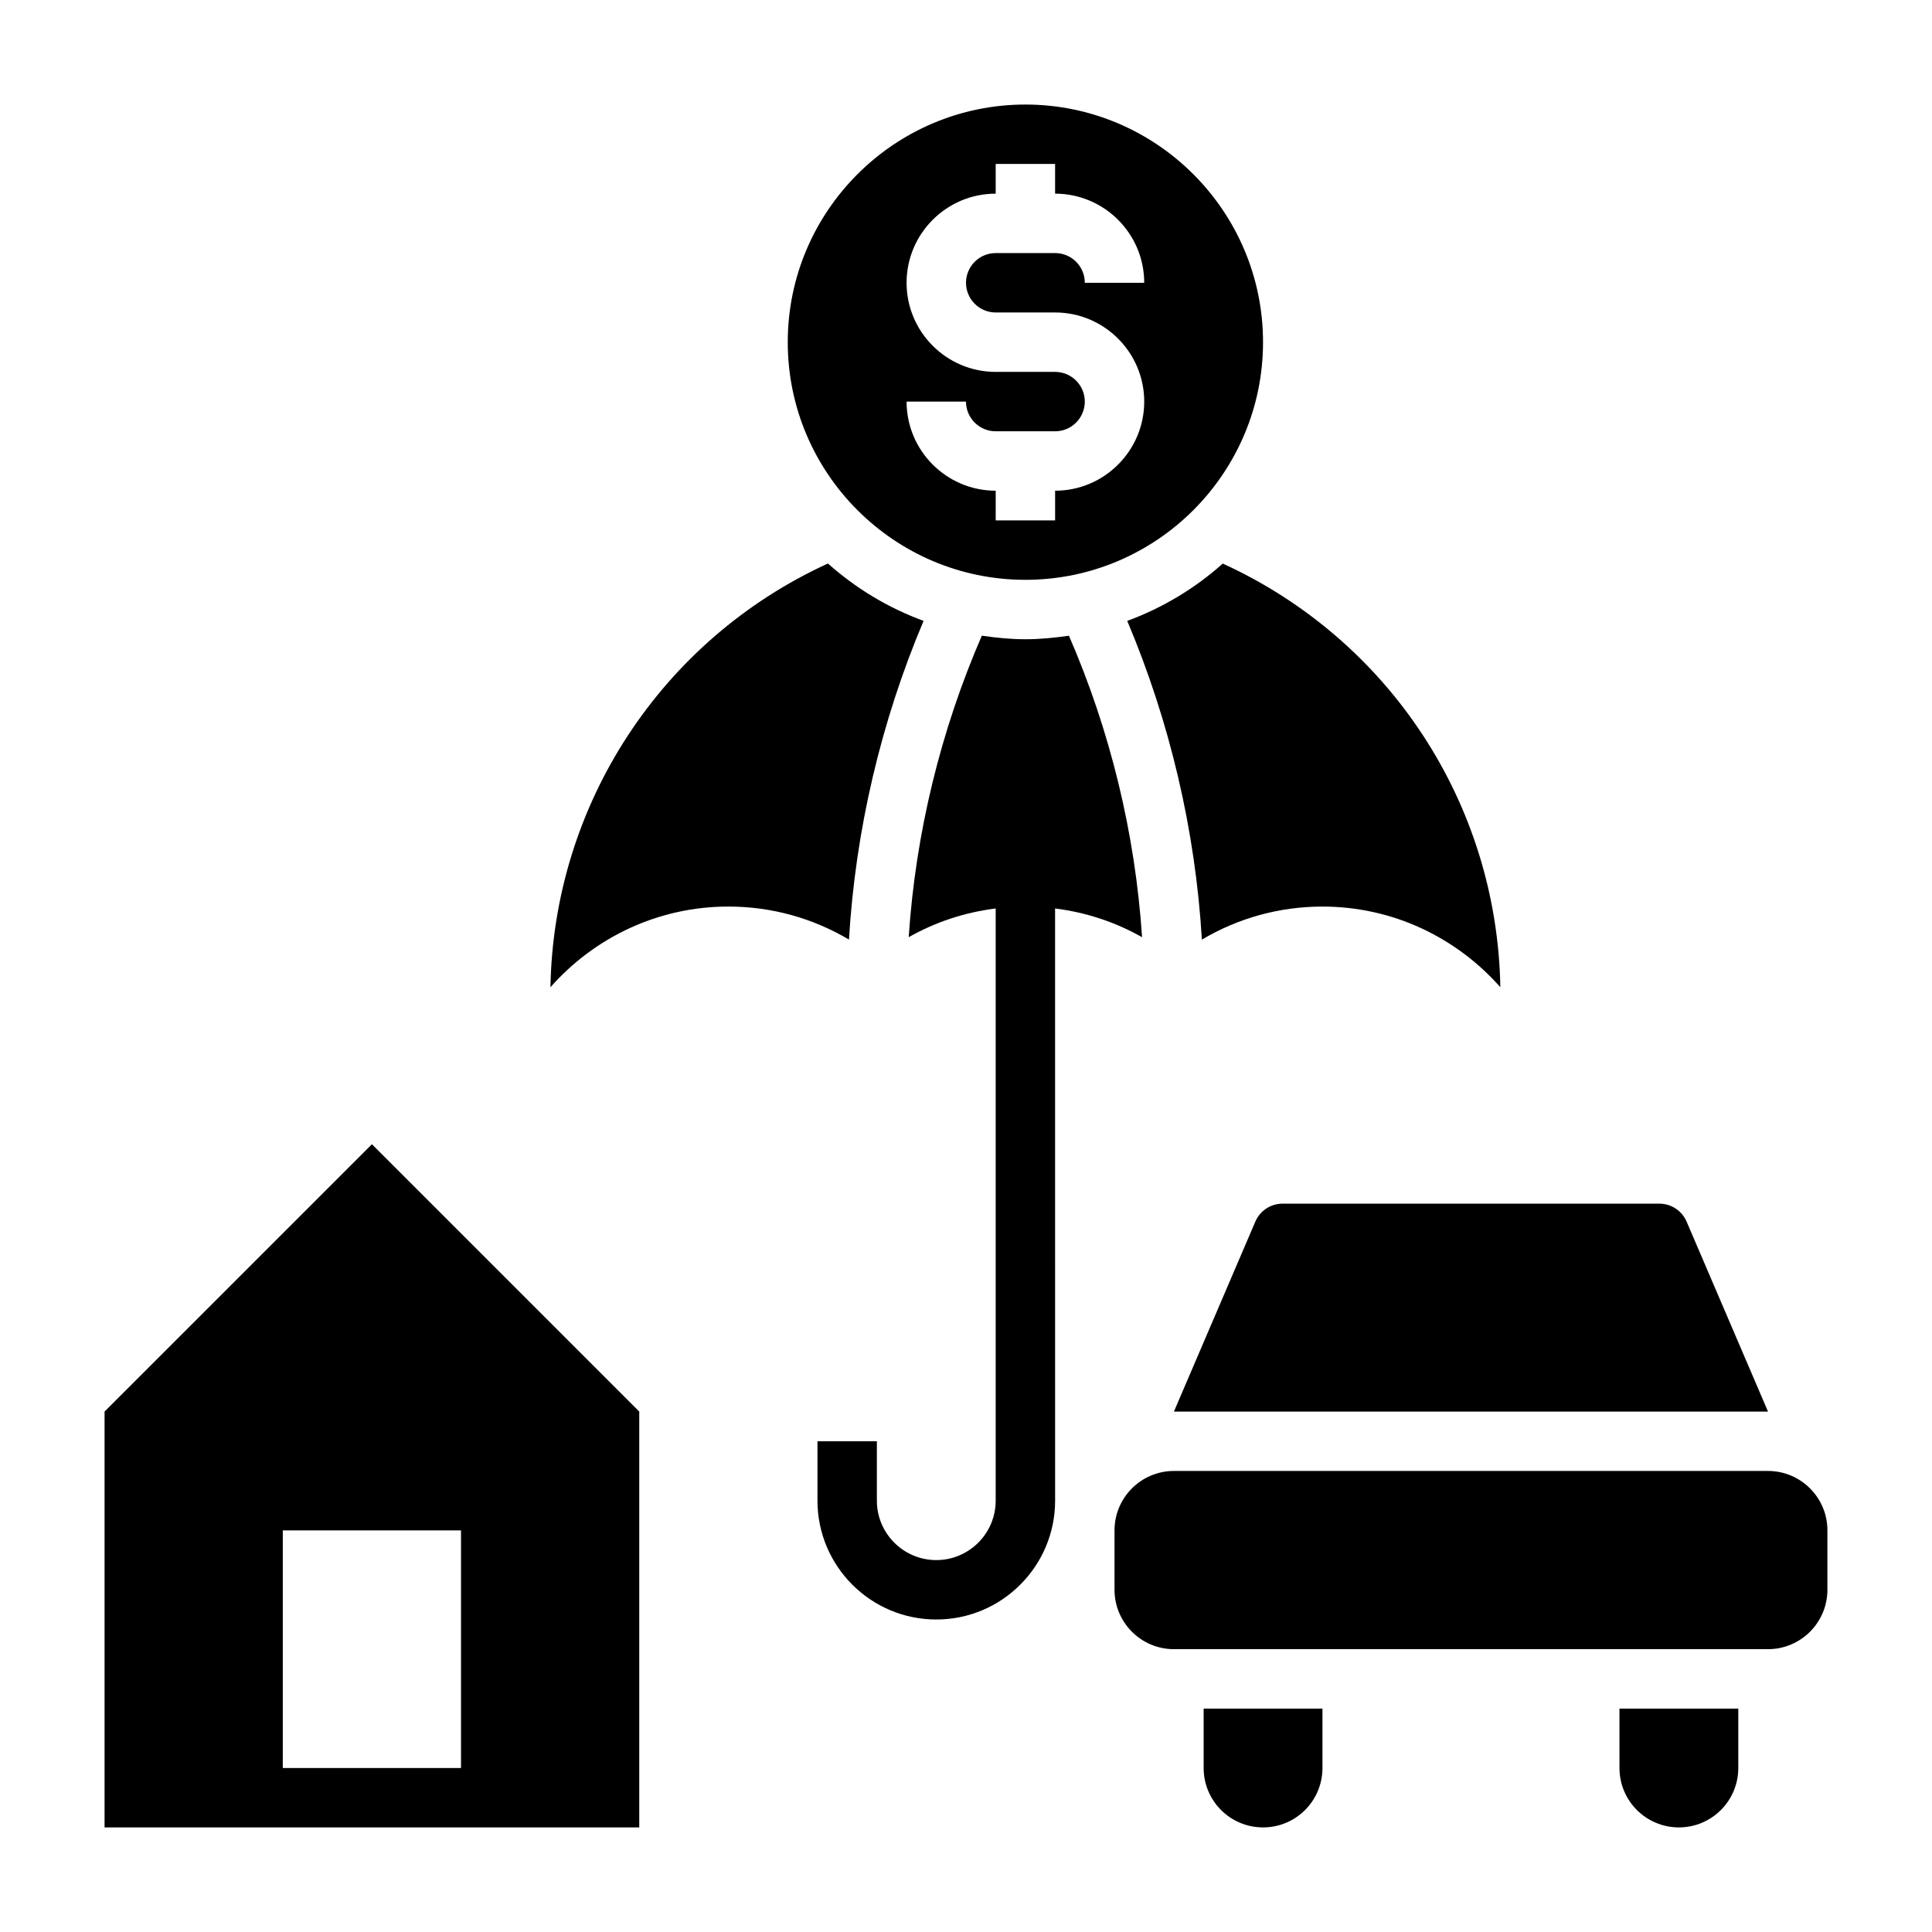
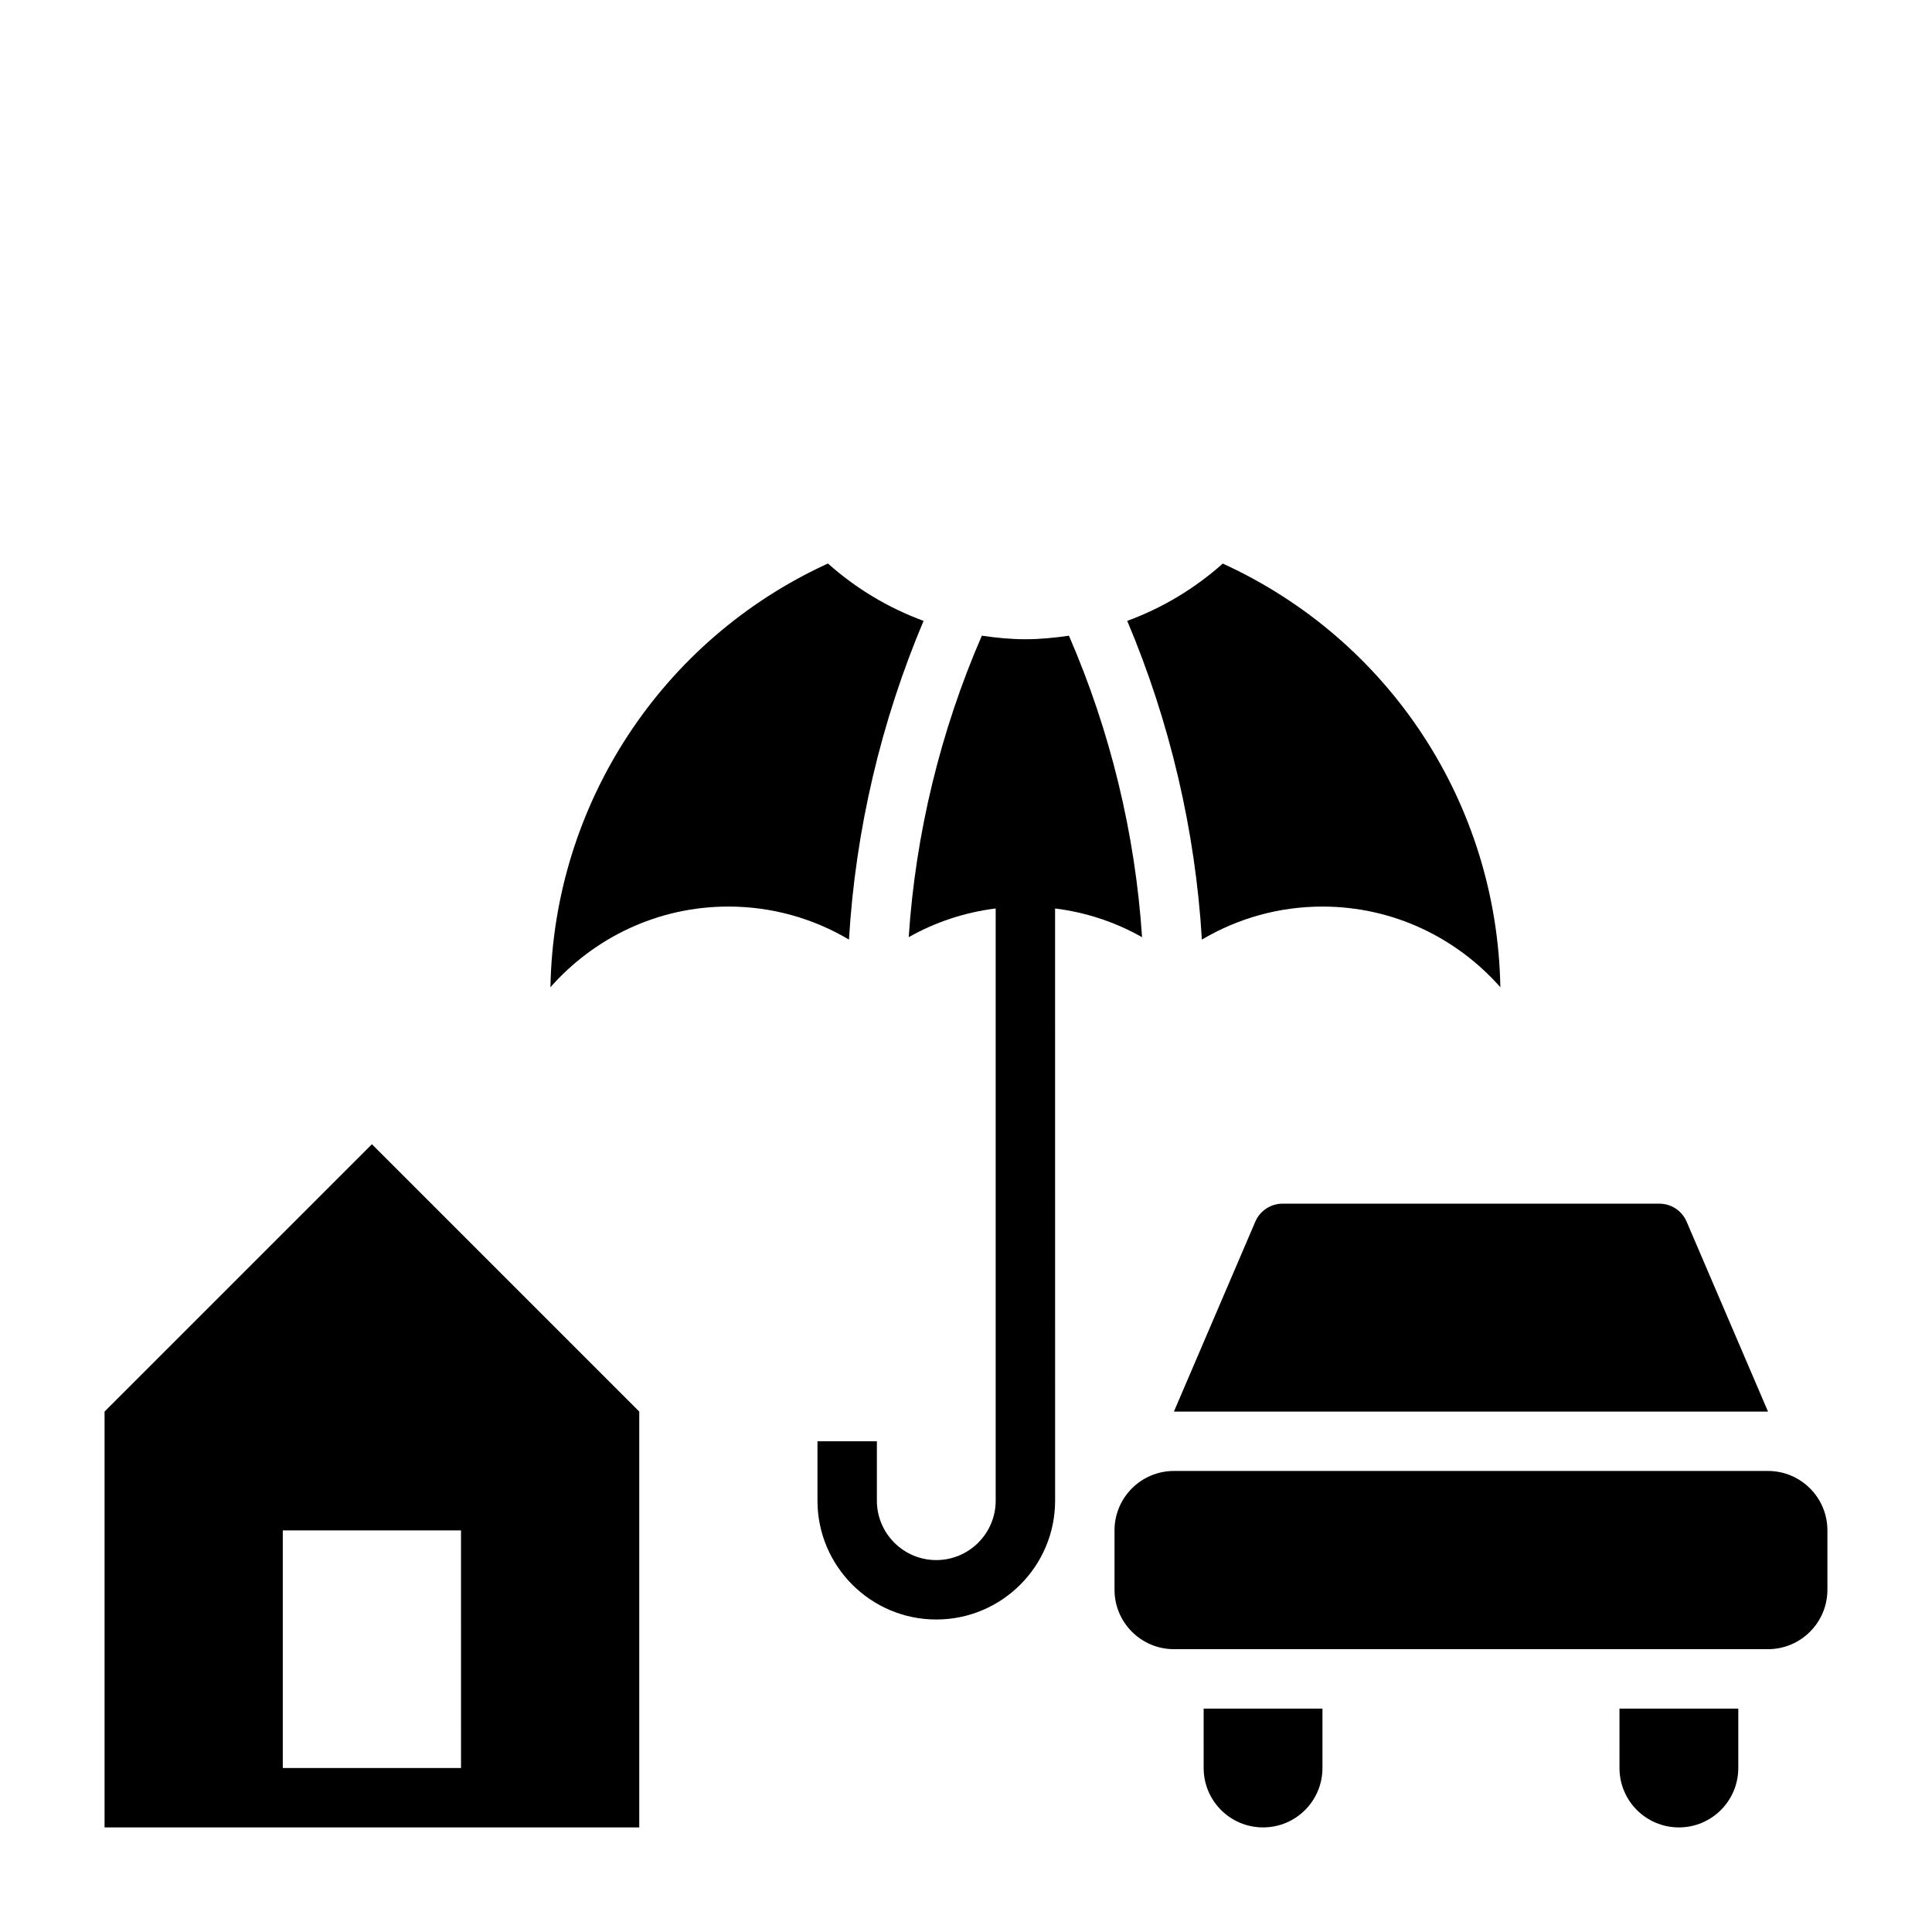
<svg xmlns="http://www.w3.org/2000/svg" fill="#000000" width="800px" height="800px" version="1.1" viewBox="144 144 512 512">
  <g>
-     <path d="m415.74 297.66c34.723 0 62.977-28.254 62.977-62.977s-28.254-62.977-62.977-62.977c-34.723 0-62.977 28.254-62.977 62.977s28.254 62.977 62.977 62.977zm7.871-55.105h-15.742c-13.02 0-23.617-10.598-23.617-23.617 0-13.02 10.598-23.617 23.617-23.617v-7.871h15.742v7.871c13.02 0 23.617 10.598 23.617 23.617h-15.742c0-4.344-3.527-7.871-7.871-7.871h-15.742c-4.344 0-7.871 3.527-7.871 7.871s3.527 7.871 7.871 7.871h15.742c13.02 0 23.617 10.598 23.617 23.617 0 13.02-10.598 23.617-23.617 23.617v7.871h-15.742v-7.871c-13.02 0-23.617-10.598-23.617-23.617h15.742c0 4.344 3.527 7.871 7.871 7.871h15.742c4.344 0 7.871-3.527 7.871-7.871 0.004-4.344-3.523-7.871-7.871-7.871z" />
    <path d="m388.76 308.54c-9.422-3.457-17.996-8.645-25.348-15.207-44.098 20.176-72.684 63.828-73.539 112.29 11.547-13.078 28.383-21.375 47.152-21.375 11.438 0 22.371 3.07 31.961 8.754 1.715-28.969 8.484-57.75 19.773-84.465z" />
    <path d="m442.73 308.54c11.289 26.719 18.059 55.496 19.781 84.469 9.582-5.688 20.516-8.758 31.953-8.758 18.766 0 35.598 8.297 47.145 21.371-0.859-48.648-29.402-92.094-73.562-112.27-7.344 6.551-15.898 11.73-25.316 15.188z" />
    <path d="m446.66 392.37c-1.812-27.457-8.43-54.695-19.383-79.902-3.777 0.551-7.609 0.938-11.539 0.938-3.93 0-7.762-0.387-11.539-0.945-10.949 25.215-17.57 52.453-19.383 79.902 7.086-4.016 14.879-6.59 23.051-7.606v156.94c0 8.684-7.062 15.742-15.742 15.742-8.684 0-15.742-7.062-15.742-15.742v-15.742h-15.742v15.742c0 17.367 14.121 31.488 31.488 31.488 17.367 0 31.488-14.121 31.488-31.488l-0.008-156.94c8.164 1.016 15.965 3.598 23.051 7.613z" />
    <path d="m171.71 518.08v110.21h141.7v-110.21l-70.848-70.848zm94.465 94.465h-47.234v-62.977h47.23z" />
    <path d="m612.54 533.82h-157.44c-8.684 0-15.742 7.062-15.742 15.742v15.742c0 8.684 7.062 15.742 15.742 15.742h157.44c8.684 0 15.742-7.062 15.742-15.742v-15.742c0.004-8.684-7.059-15.742-15.742-15.742z" />
    <path d="m476.67 467.75-21.57 50.332h157.44l-21.57-50.332c-1.242-2.898-4.086-4.769-7.234-4.769h-99.832c-3.148 0-5.992 1.871-7.234 4.769z" />
    <path d="m573.18 612.54c0 8.699 7.047 15.742 15.742 15.742 8.699 0 15.742-7.047 15.742-15.742v-15.742h-31.488z" />
    <path d="m462.98 612.54c0 8.699 7.047 15.742 15.742 15.742 8.699 0 15.742-7.047 15.742-15.742v-15.742h-31.488z" />
  </g>
</svg>